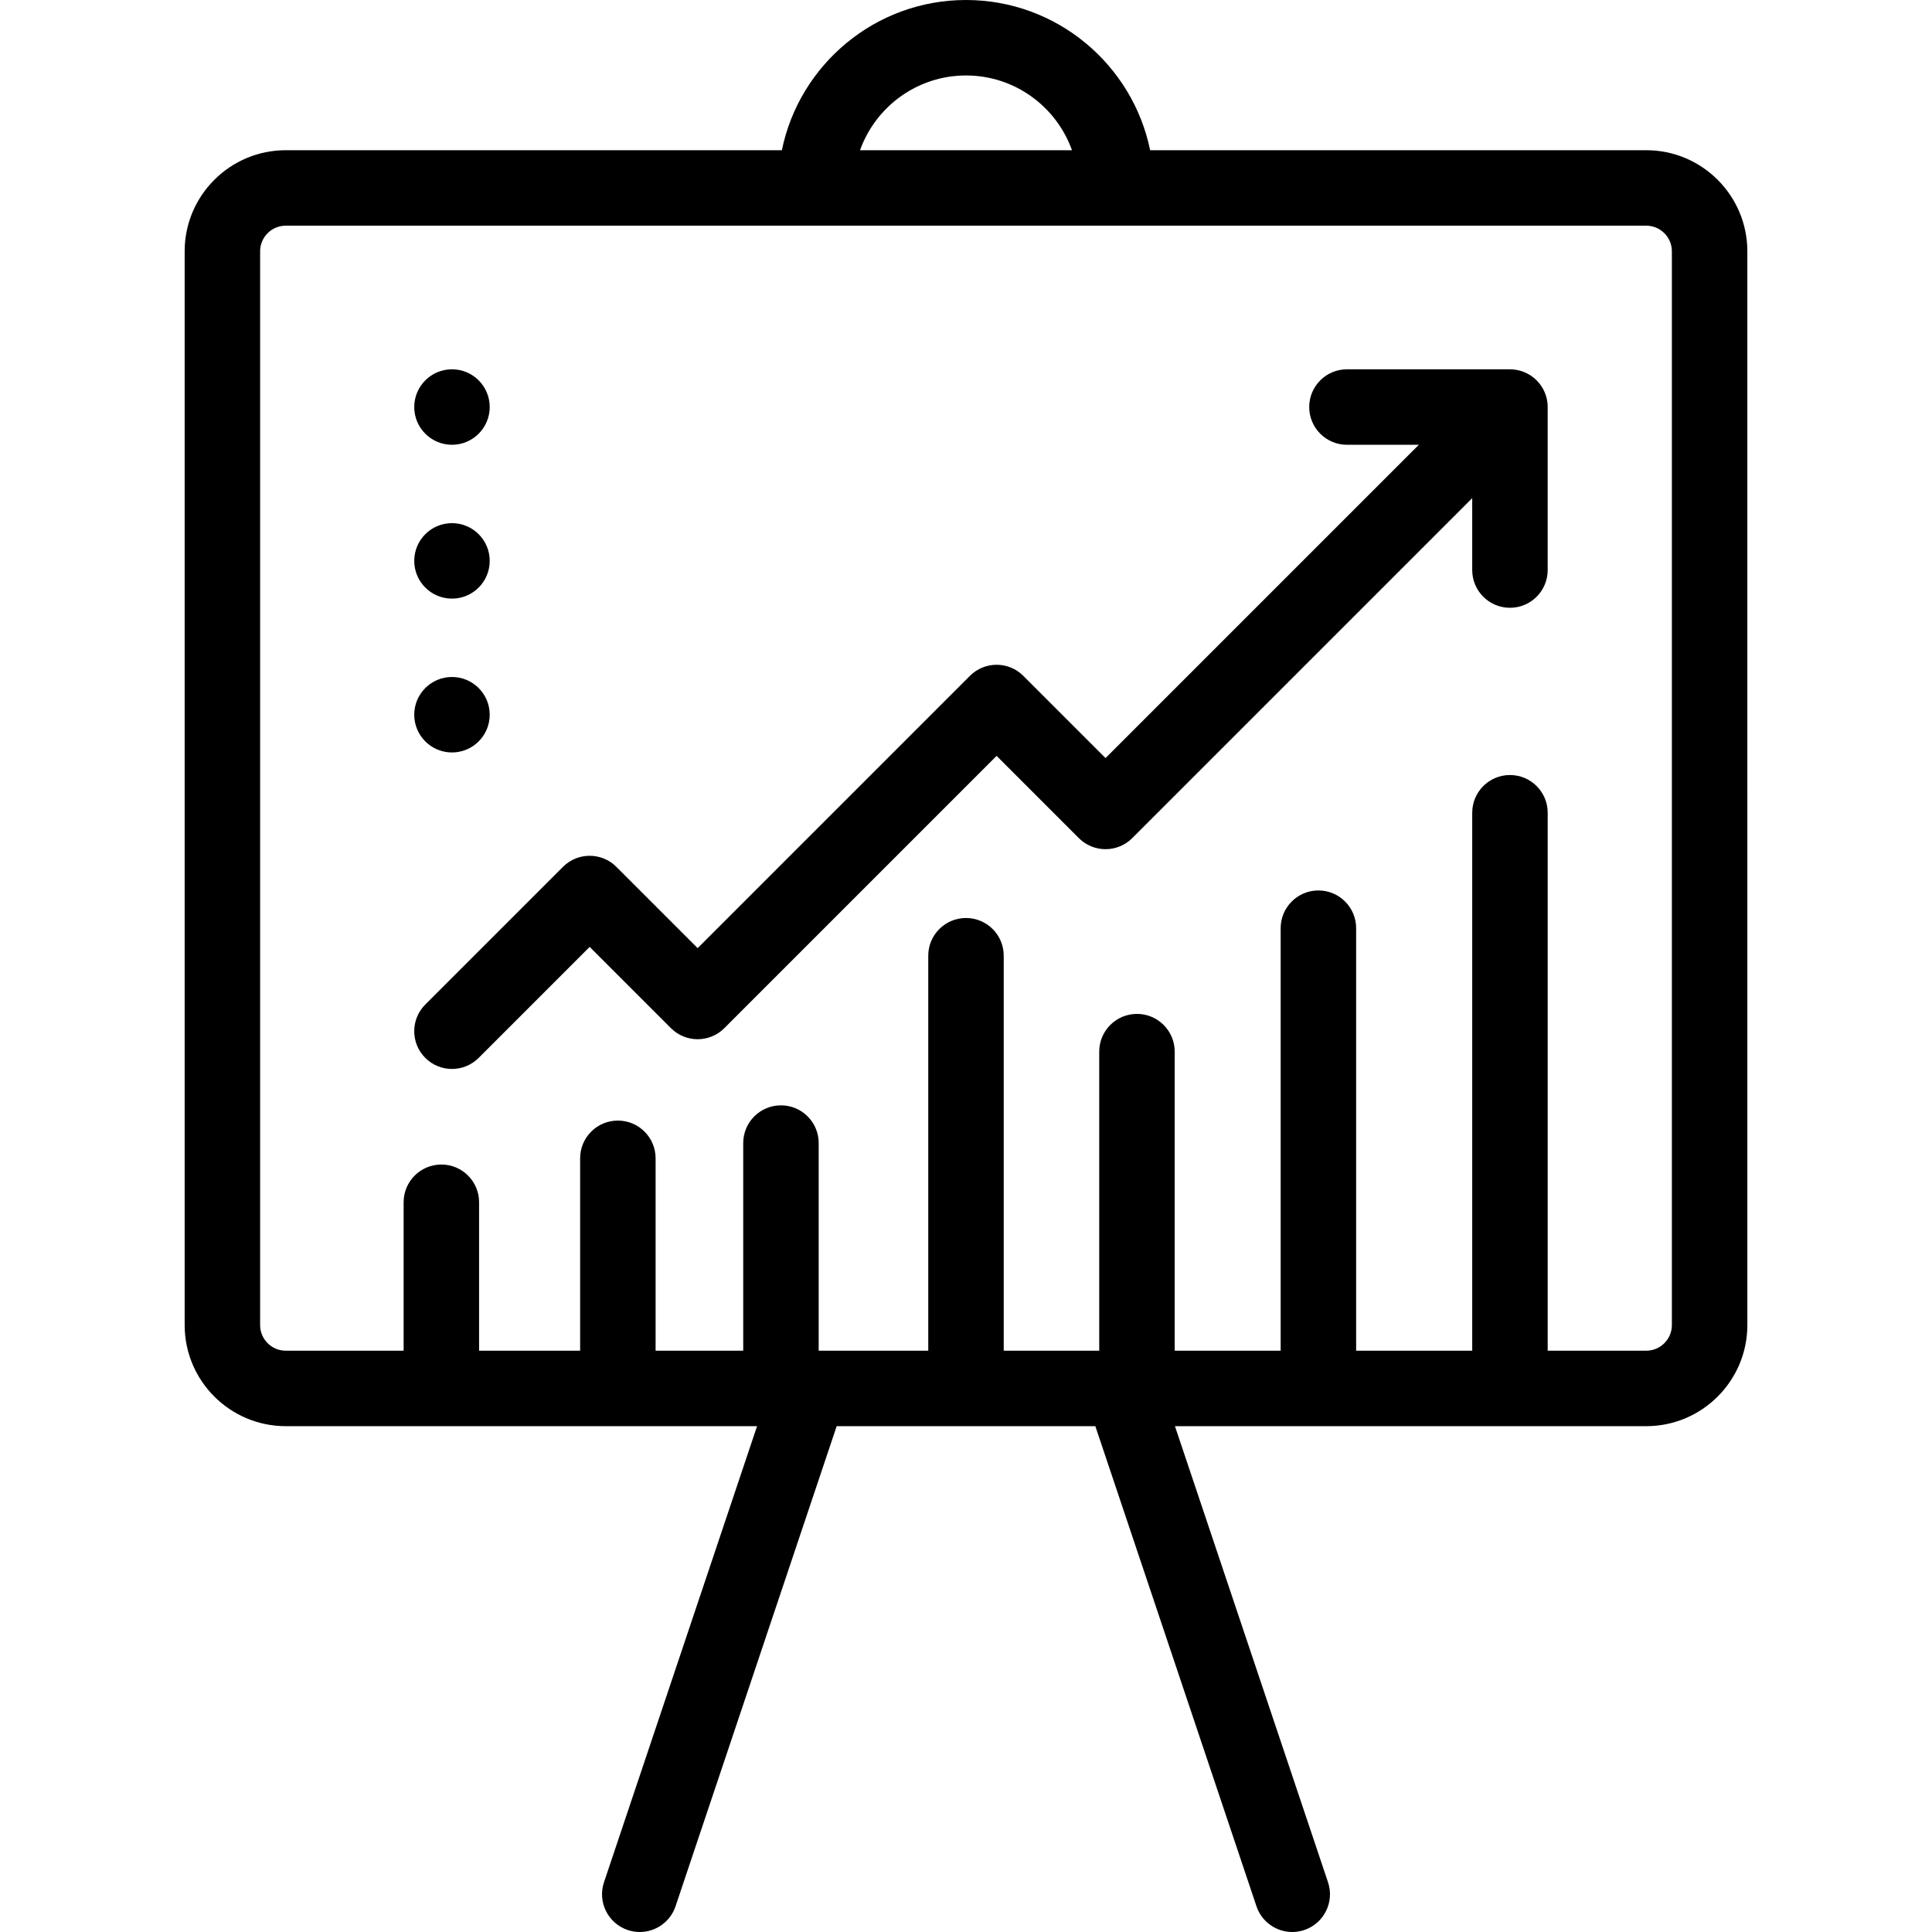
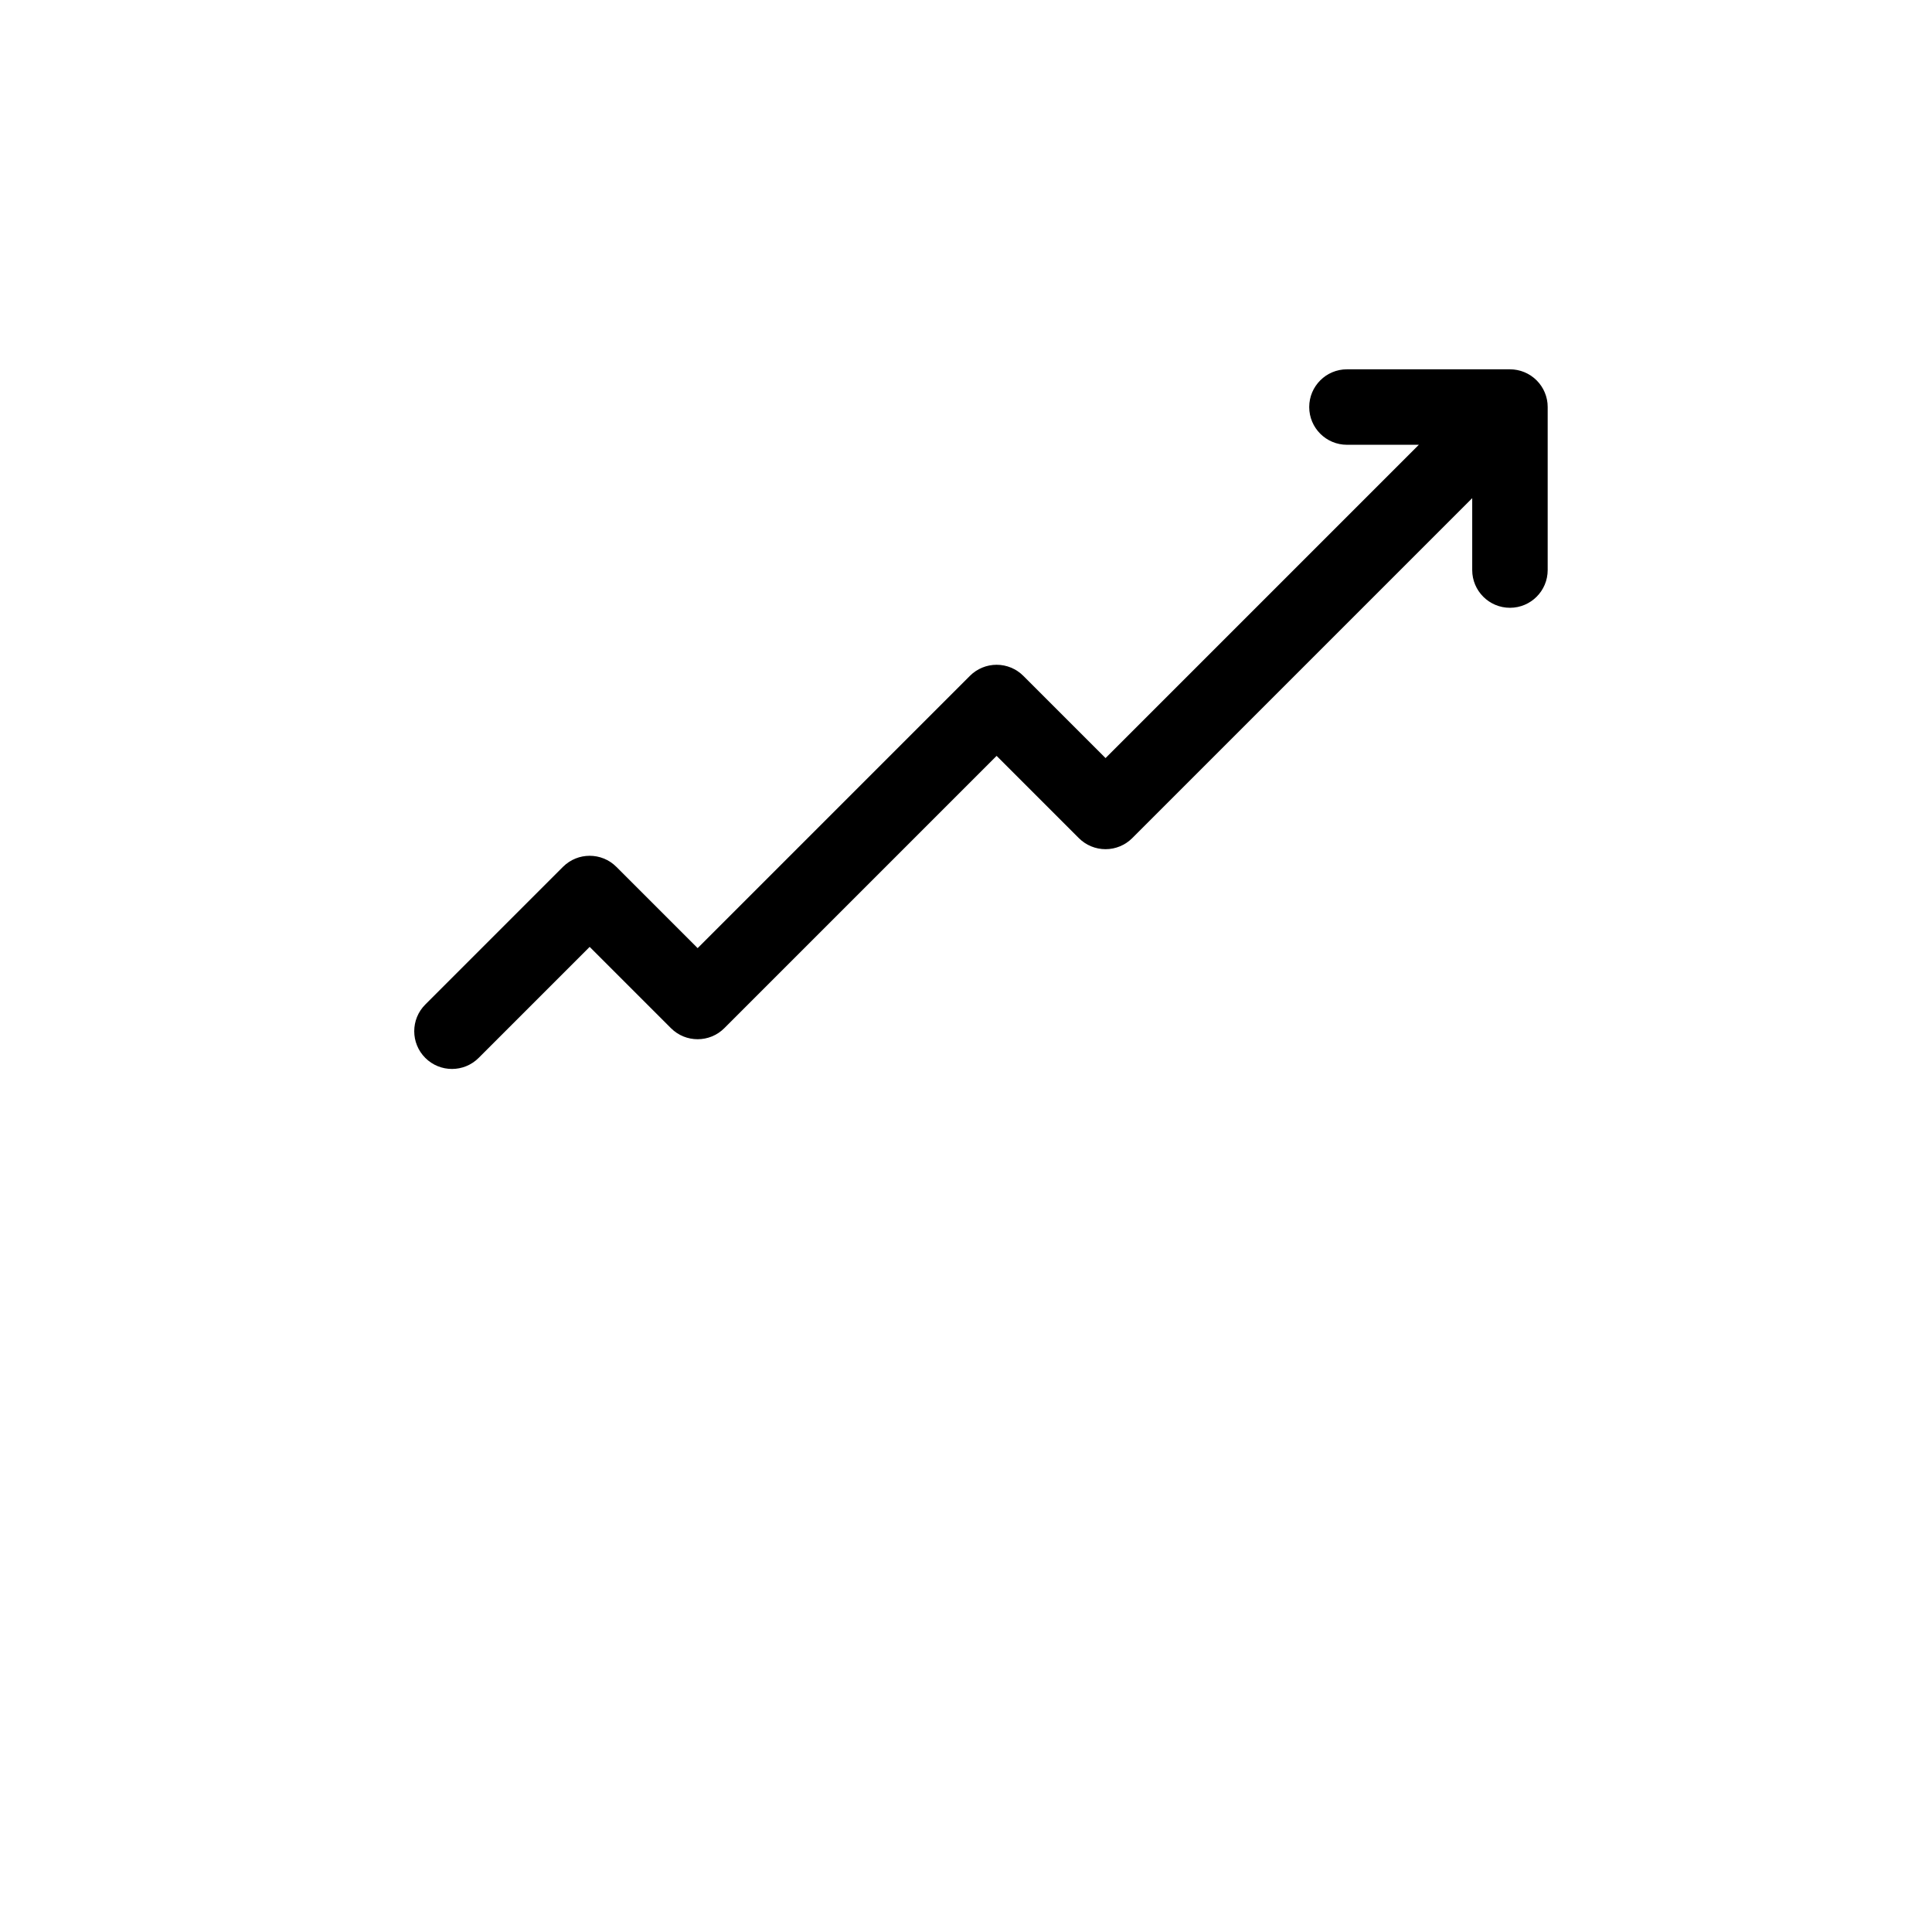
<svg xmlns="http://www.w3.org/2000/svg" id="Layer_1" x="0px" y="0px" viewBox="0 0 511.999 511.999" style="enable-background:new 0 0 511.999 511.999;" xml:space="preserve">
  <g>
    <g>
-       <path d="M436.275,39.807H304.797C300.155,17.119,280.039,0,256,0s-44.156,17.119-48.798,39.807H75.725 c-14.771,0-26.789,12.018-26.789,26.789V351.16c0,14.771,12.017,26.789,26.789,26.789H200.63l-40.566,120.866 c-1.757,5.235,1.063,10.904,6.299,12.662c1.055,0.354,2.128,0.522,3.183,0.522c4.179,0,8.076-2.641,9.479-6.821l42.702-127.229 h68.546l42.702,127.229c1.403,4.181,5.3,6.821,9.479,6.821c1.055,0,2.128-0.169,3.183-0.522c5.236-1.758,8.056-7.427,6.299-12.662 l-40.566-120.866h124.905c14.771,0,26.789-12.018,26.789-26.789V66.596C463.063,51.824,451.046,39.807,436.275,39.807z M256,20 c12.93,0,23.963,8.274,28.082,19.807h-56.163C232.038,28.274,243.071,20,256,20z M443.063,351.16c0,3.743-3.045,6.789-6.789,6.789 h-26.121v-142.56c0-5.522-4.477-10-10-10c-5.523,0-10,4.478-10,10V357.95H359.39V245.979c0-5.522-4.477-10-10-10 c-5.523,0-10,4.478-10,10v111.97h-28.084v-79.255c0-5.522-4.477-10-10-10c-5.523,0-10,4.478-10,10v79.255h-25.308V253.277 c0-5.522-4.477-10-10-10c-5.523,0-10,4.478-10,10v104.672h-29.037v-55.023c0-5.522-4.477-10-10-10c-5.523,0-10,4.478-10,10v55.023 h-23.221v-50.985c0-5.522-4.477-10-10-10s-10,4.478-10,10v50.985h-26.777v-39.337c0-5.522-4.477-10-10-10s-10,4.478-10,10v39.337 h-31.24c-3.743,0-6.789-3.046-6.789-6.789V66.596c0-3.743,3.045-6.789,6.789-6.789h140.468h79.614h140.468 c3.743,0,6.789,3.046,6.789,6.789V351.16z" />
-     </g>
+       </g>
  </g>
  <g>
    <g>
      <path d="M410.105,106.884c-0.013-0.137-0.039-0.269-0.058-0.404c-0.026-0.188-0.049-0.377-0.086-0.564 c-0.031-0.158-0.075-0.312-0.114-0.467c-0.04-0.161-0.076-0.323-0.124-0.482c-0.046-0.153-0.104-0.301-0.158-0.451 c-0.056-0.158-0.109-0.317-0.173-0.473c-0.058-0.139-0.125-0.272-0.189-0.407c-0.075-0.161-0.147-0.323-0.231-0.48 c-0.068-0.127-0.146-0.249-0.22-0.373c-0.093-0.156-0.181-0.314-0.283-0.466c-0.089-0.134-0.19-0.259-0.285-0.388 c-0.098-0.133-0.191-0.268-0.297-0.397c-0.179-0.218-0.37-0.425-0.567-0.627c-0.033-0.033-0.06-0.07-0.093-0.103 c-0.032-0.032-0.068-0.059-0.1-0.09c-0.203-0.198-0.412-0.39-0.631-0.57c-0.122-0.1-0.25-0.188-0.376-0.281 c-0.136-0.102-0.269-0.207-0.41-0.302c-0.144-0.096-0.293-0.179-0.44-0.267c-0.133-0.08-0.264-0.163-0.401-0.237 c-0.146-0.078-0.296-0.144-0.445-0.214c-0.147-0.07-0.292-0.143-0.444-0.206c-0.141-0.058-0.285-0.105-0.427-0.156 c-0.166-0.06-0.329-0.123-0.499-0.174c-0.139-0.042-0.279-0.072-0.419-0.108c-0.176-0.045-0.35-0.094-0.53-0.129 c-0.156-0.031-0.314-0.049-0.471-0.072c-0.166-0.025-0.329-0.055-0.497-0.072c-0.267-0.026-0.535-0.036-0.804-0.041 c-0.06-0.001-0.118-0.009-0.178-0.009h-43.197c-5.523,0-10,4.478-10,10s4.477,10,10,10h19.054l-83.028,83.028l-21.797-21.798 c-1.875-1.875-4.419-2.929-7.071-2.929s-5.196,1.054-7.071,2.929l-72.161,72.162l-21.543-21.543 c-3.905-3.904-10.237-3.904-14.142,0l-36.492,36.492c-3.905,3.905-3.905,10.237,0,14.143c1.953,1.952,4.512,2.929,7.071,2.929 c2.559,0,5.119-0.977,7.071-2.929l29.42-29.421l21.543,21.542c3.905,3.904,10.237,3.904,14.142,0l72.161-72.161l21.797,21.798 c1.875,1.875,4.419,2.929,7.071,2.929s5.196-1.054,7.071-2.929l90.099-90.099v19.054c0,5.522,4.477,10,10,10 c5.523,0,10-4.478,10-10v-43.191C410.155,107.546,410.138,107.214,410.105,106.884z" />
    </g>
  </g>
  <g>
    <g>
-       <circle cx="119.779" cy="107.869" r="10" />
-     </g>
+       </g>
  </g>
  <g>
    <g>
-       <circle cx="119.779" cy="148.639" r="10" />
-     </g>
+       </g>
  </g>
  <g>
    <g>
-       <circle cx="119.779" cy="189.409" r="10" />
-     </g>
+       </g>
  </g>
</svg>